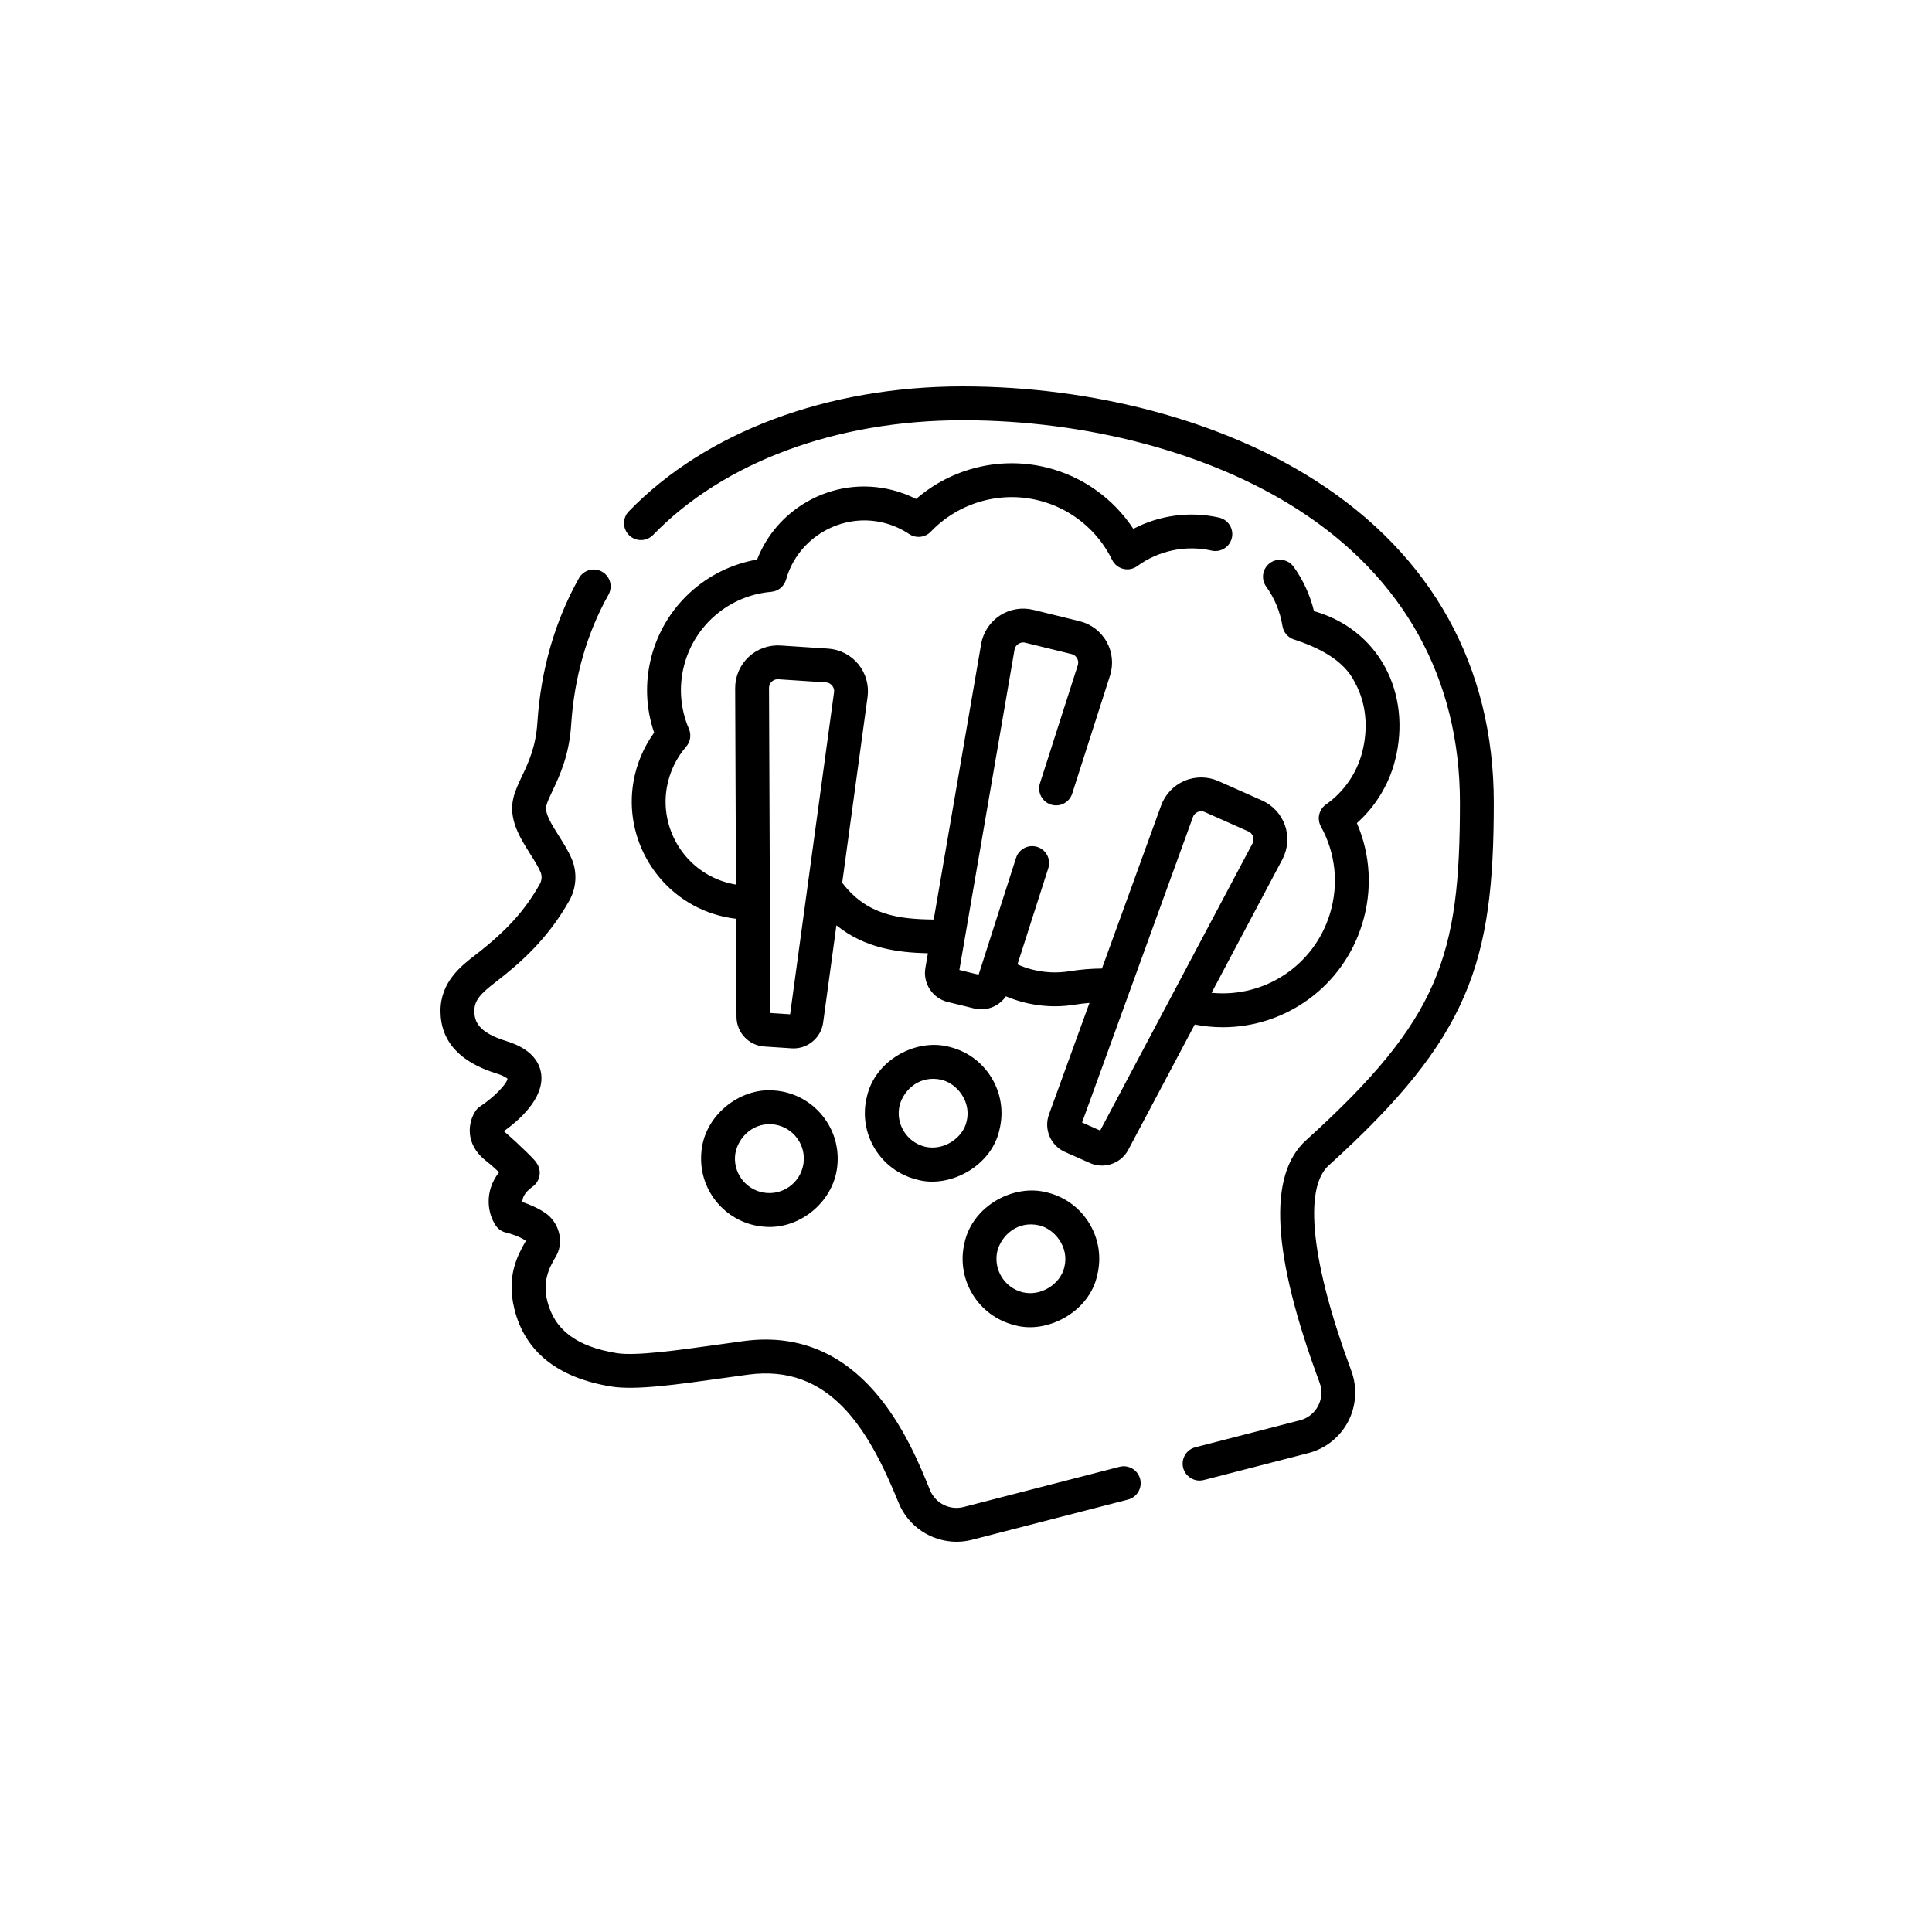
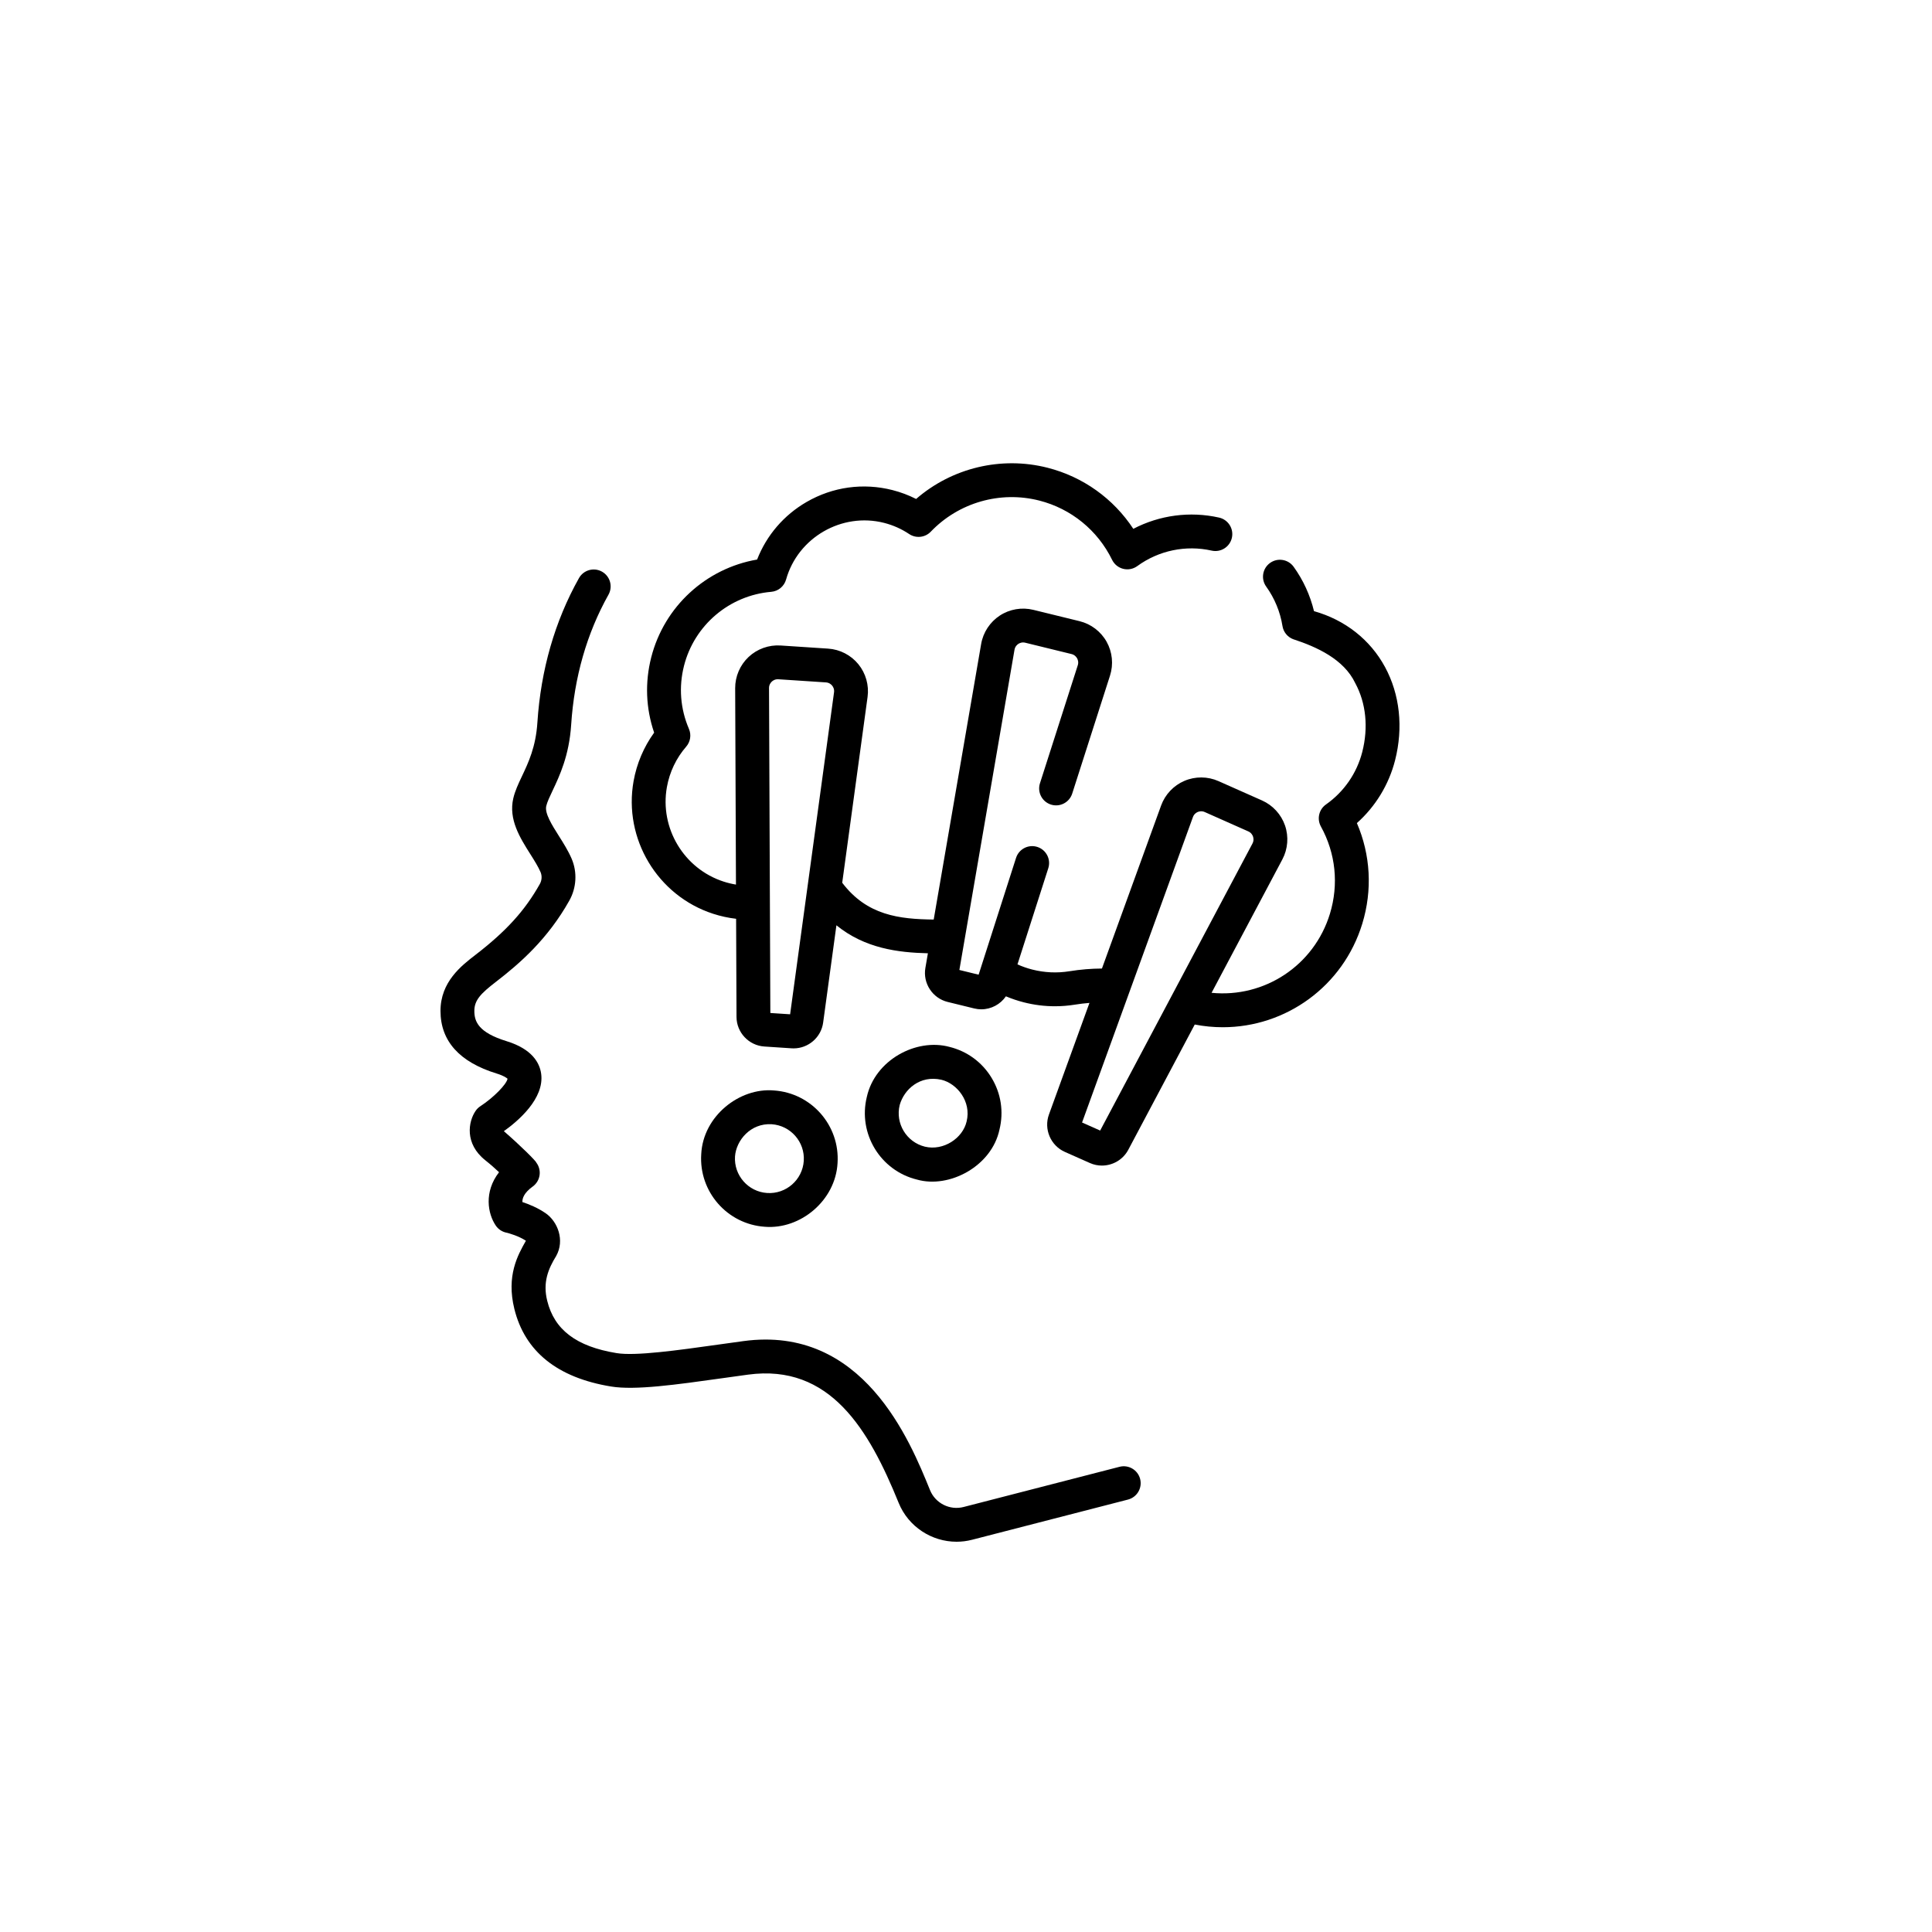
<svg xmlns="http://www.w3.org/2000/svg" width="500" height="500" viewBox="0 0 500 500" fill="none">
-   <path d="M386.591 207.726C386.591 172.5 370.628 143.672 340.427 124.36C316.219 108.878 282.939 100 249.123 100C214.113 100 182.624 111.789 162.729 132.343C161.047 134.081 161.092 136.854 162.83 138.536C164.568 140.219 167.342 140.173 169.024 138.435C187.277 119.576 216.471 108.76 249.123 108.76C281.312 108.76 312.871 117.136 335.708 131.74C363.265 149.362 377.831 175.638 377.831 207.726C377.831 247.496 372.603 263.79 337.994 295.112C328.043 304.117 329.193 324.63 341.507 357.823C342.248 359.821 342.114 361.959 341.129 363.842C340.149 365.717 338.481 367.041 336.431 367.569L309.355 374.549C307.012 375.152 305.603 377.541 306.206 379.883C306.715 381.859 308.494 383.171 310.444 383.171C310.806 383.171 311.174 383.126 311.54 383.032L338.617 376.052C343.034 374.913 346.779 371.942 348.892 367.9C351.009 363.85 351.311 359.066 349.72 354.776C339.401 326.962 337.27 307.582 343.872 301.608C380.417 268.534 386.591 249.159 386.591 207.726Z" fill="black" />
  <path d="M289.731 379.606L249.375 390.009C245.806 390.931 242.073 389.051 240.689 385.643C235.494 372.848 223.333 342.886 192.398 347.076C190.225 347.37 188.058 347.674 185.923 347.974C175.381 349.455 164.478 350.987 159.574 350.184C149.18 348.483 143.474 344.177 141.618 336.636C140.425 331.849 141.903 328.356 143.934 325.057C146.223 320.966 144.313 316.13 141.231 313.996C139.17 312.569 136.872 311.641 135.197 311.091C135.153 310.143 135.6 308.706 137.866 307.073C138.826 306.381 139.466 305.328 139.638 304.157C139.81 302.985 139.5 301.794 138.779 300.854C138.809 300.582 134.773 296.531 130.395 292.746C134.023 290.167 140.949 284.329 140.05 277.873C139.673 275.172 137.818 271.52 131.118 269.459C123.783 267.203 122.767 264.366 122.761 261.637C122.755 258.853 124.407 257.131 128.363 254.085C134.615 249.272 141.759 243.011 147.343 233.071C149.207 229.754 149.429 225.701 147.939 222.231C147.055 220.175 145.828 218.231 144.641 216.351C142.818 213.464 140.932 210.477 141.371 208.595C141.61 207.569 142.255 206.205 143.002 204.625C144.815 200.794 147.297 195.548 147.817 187.575C148.622 175.232 151.871 163.904 157.474 153.904C158.656 151.794 157.905 149.125 155.794 147.942C153.684 146.759 151.014 147.512 149.832 149.623C143.586 160.77 139.967 173.347 139.076 187.005C138.664 193.311 136.762 197.332 135.085 200.879C134.162 202.829 133.291 204.67 132.839 206.609C131.57 212.059 134.579 216.824 137.234 221.029C138.286 222.695 139.279 224.269 139.89 225.69C140.311 226.67 140.242 227.826 139.706 228.781C135.827 235.685 130.993 241.005 123.019 247.144C119.421 249.914 113.984 254.1 114 261.657C114.018 269.427 118.91 274.869 128.543 277.831C130.412 278.407 131.131 278.967 131.353 279.18C131.084 280.646 127.709 284.074 124.323 286.284C123.846 286.593 123.433 286.993 123.109 287.46C121.162 290.263 120.21 295.982 125.563 300.25C127.023 301.413 128.216 302.475 129.155 303.368C125.2 308.459 126.22 314.119 128.315 317.19C128.95 318.119 129.918 318.769 131.019 319.004C131.771 319.164 134.276 319.888 136.106 321.105L136.012 321.272C134.016 324.81 131.001 330.158 133.111 338.73C135.834 349.792 144.261 356.554 158.158 358.829C164.376 359.848 174.926 358.365 187.141 356.65C189.262 356.352 191.415 356.05 193.574 355.757C214.84 352.874 224.884 370.002 232.572 388.939C235.082 395.121 241.123 399.001 247.558 399.001C248.885 399.001 250.228 398.836 251.561 398.492L291.917 388.09C294.26 387.486 295.669 385.097 295.066 382.755C294.461 380.412 292.074 379.004 289.731 379.606Z" fill="black" />
  <path d="M184.559 236.484C186.51 237.116 188.498 237.549 190.505 237.782L190.608 263.18C190.624 267.209 193.786 270.572 197.805 270.836L204.887 271.303C205.057 271.314 205.226 271.319 205.393 271.319C209.203 271.319 212.506 268.479 213.028 264.657L216.464 239.466C223.843 245.447 232.368 246.519 240.141 246.709L239.486 250.511C238.804 254.481 241.333 258.341 245.246 259.3L252.14 260.99C252.748 261.139 253.357 261.21 253.96 261.21C256.503 261.21 258.898 259.933 260.329 257.847C261.823 258.476 263.367 258.995 264.952 259.399C267.615 260.079 270.311 260.419 273.011 260.419C274.731 260.419 276.452 260.281 278.169 260.004C279.434 259.8 280.697 259.65 281.952 259.551L271.466 288.44C270.092 292.226 271.899 296.474 275.581 298.11L282.067 300.991C283.073 301.438 284.129 301.65 285.172 301.65C287.947 301.65 290.627 300.147 292 297.561L309.199 265.147C311.635 265.618 314.062 265.847 316.459 265.847C332.803 265.847 347.612 255.245 352.559 239.05C355.216 230.348 354.705 221.235 351.161 213.016C355.978 208.72 359.437 203.064 361.045 196.761C363.205 188.291 362.283 179.723 358.448 172.637C354.61 165.544 348.103 160.43 340.061 158.165C339.072 154.055 337.275 150.127 334.798 146.687C333.384 144.725 330.647 144.279 328.684 145.693C326.721 147.107 326.276 149.845 327.69 151.807C329.866 154.828 331.323 158.36 331.904 162.019C332.15 163.565 333.198 164.846 334.626 165.407C340.722 167.399 347.784 170.565 350.744 176.806C353.527 181.948 354.17 188.267 352.556 194.595C351.152 200.098 347.818 204.927 343.166 208.193C341.336 209.477 340.767 211.934 341.846 213.892C345.679 220.845 346.507 228.871 344.181 236.49C340.09 249.885 327.223 258.298 313.553 256.939L331.877 222.406C333.305 219.714 333.554 216.517 332.56 213.637C331.565 210.756 329.397 208.395 326.612 207.158L315.339 202.151C312.554 200.913 309.348 200.887 306.543 202.081C303.739 203.274 301.534 205.601 300.495 208.466L285.181 250.654C282.409 250.67 279.594 250.902 276.775 251.356C273.555 251.875 270.305 251.725 267.116 250.911C265.807 250.578 264.542 250.126 263.32 249.584L271.296 224.693C272.034 222.39 270.765 219.924 268.461 219.186C266.16 218.447 263.692 219.716 262.953 222.02L253.267 252.248L248.286 251.027L262.553 168.152C262.699 167.305 263.237 166.84 263.546 166.638C263.853 166.436 264.495 166.127 265.329 166.333L277.31 169.269C278.143 169.473 278.569 170.043 278.749 170.364C278.929 170.686 279.192 171.347 278.93 172.165L269.141 202.713C268.403 205.016 269.672 207.482 271.976 208.221C274.278 208.959 276.746 207.69 277.484 205.386L287.273 174.838C288.203 171.935 287.882 168.745 286.394 166.087C284.906 163.427 282.355 161.486 279.395 160.761L267.414 157.825C264.454 157.1 261.294 157.641 258.745 159.312C256.196 160.982 254.438 163.662 253.92 166.666L241.643 237.98C232.709 237.872 224.372 236.913 217.965 228.455L224.527 180.359C224.938 177.34 224.069 174.254 222.142 171.894C220.215 169.533 217.365 168.064 214.324 167.864L202.015 167.053C198.978 166.856 195.957 167.935 193.737 170.022C191.516 172.109 190.249 175.055 190.261 178.102L190.467 228.93C189.387 228.75 188.315 228.494 187.257 228.151C176.998 224.829 170.693 214.319 172.591 203.702C173.286 199.812 175.011 196.193 177.579 193.238C178.681 191.97 178.96 190.183 178.298 188.639C176.064 183.434 175.625 177.78 177.025 172.288C179.708 161.771 188.776 154.085 199.591 153.163C201.41 153.007 202.943 151.74 203.436 149.982C206.486 139.107 217.871 132.53 228.815 135.323C231.13 135.913 233.309 136.884 235.29 138.208C237.058 139.39 239.419 139.131 240.888 137.596C248.107 130.054 258.864 126.969 268.966 129.546C277.203 131.647 284.073 137.239 287.812 144.888C288.381 146.051 289.436 146.903 290.693 147.215C291.95 147.527 293.281 147.266 294.327 146.503C299.878 142.458 306.896 140.998 313.577 142.498C315.939 143.029 318.28 141.545 318.81 139.184C319.34 136.824 317.856 134.481 315.496 133.951C307.943 132.256 300.083 133.322 293.3 136.861C288.165 129.052 280.299 123.397 271.131 121.058C259.106 117.992 246.369 121.08 237.09 129.131C235.149 128.146 233.105 127.378 230.98 126.835C223.402 124.902 215.504 125.995 208.738 129.913C202.846 133.324 198.381 138.546 195.939 144.809C182.716 147.085 171.897 156.951 168.537 170.124C166.876 176.636 167.142 183.318 169.29 189.605C166.606 193.315 164.781 197.607 163.967 202.161C161.305 217.064 170.156 231.82 184.559 236.484ZM308.73 211.454C309.022 210.648 309.635 210.285 309.974 210.141C310.314 209.996 310.999 209.806 311.784 210.155L323.056 215.163C323.841 215.511 324.16 216.147 324.28 216.495C324.4 216.843 324.541 217.541 324.14 218.299L284.723 292.585L280.036 290.503L308.73 211.454ZM199.737 176.403C200.006 176.151 200.581 175.735 201.441 175.793L213.749 176.604C214.606 176.66 215.124 177.147 215.358 177.433C215.591 177.718 215.965 178.324 215.848 179.174L204.482 262.498L199.364 262.161L199.023 178.067C199.019 177.208 199.469 176.656 199.737 176.403Z" fill="black" />
  <path d="M200.279 282.21C191.378 281.438 181.956 288.845 181.479 298.687C180.839 308.413 188.23 316.847 197.956 317.488C207.139 318.223 216.225 310.704 216.757 301.01C217.397 291.284 210.006 282.85 200.279 282.21ZM208.016 300.435C207.692 305.341 203.432 309.071 198.532 308.747C193.625 308.424 189.897 304.169 190.22 299.263C190.534 295.111 194.247 290.631 199.704 290.951C204.61 291.274 208.339 295.529 208.016 300.435Z" fill="black" />
  <path d="M256.616 278.934C254.168 274.896 250.294 272.054 245.707 270.93C237.101 268.607 226.439 274.337 224.331 283.893C222.012 293.36 227.826 302.95 237.294 305.269C245.627 307.659 256.669 301.85 258.67 292.307C259.794 287.721 259.064 282.972 256.616 278.934ZM250.162 290.222C249.171 294.593 244.146 297.898 239.379 296.761C234.603 295.591 231.67 290.753 232.84 285.977C233.994 281.888 238.109 278.195 243.623 279.439C247.667 280.404 251.436 285.052 250.162 290.222Z" fill="black" />
-   <path d="M281.916 316.616C279.467 312.578 275.593 309.736 271.007 308.612C262.401 306.288 251.739 312.019 249.631 321.575C247.311 331.042 253.126 340.631 262.593 342.951C270.926 345.341 281.968 339.531 283.969 329.988C285.094 325.402 284.364 320.653 281.916 316.616ZM275.461 327.903C274.47 332.275 269.445 335.579 264.678 334.442C259.902 333.273 256.969 328.435 258.139 323.659C259.294 319.57 263.408 315.876 268.922 317.12C272.967 318.085 276.736 322.734 275.461 327.903Z" fill="black" />
</svg>